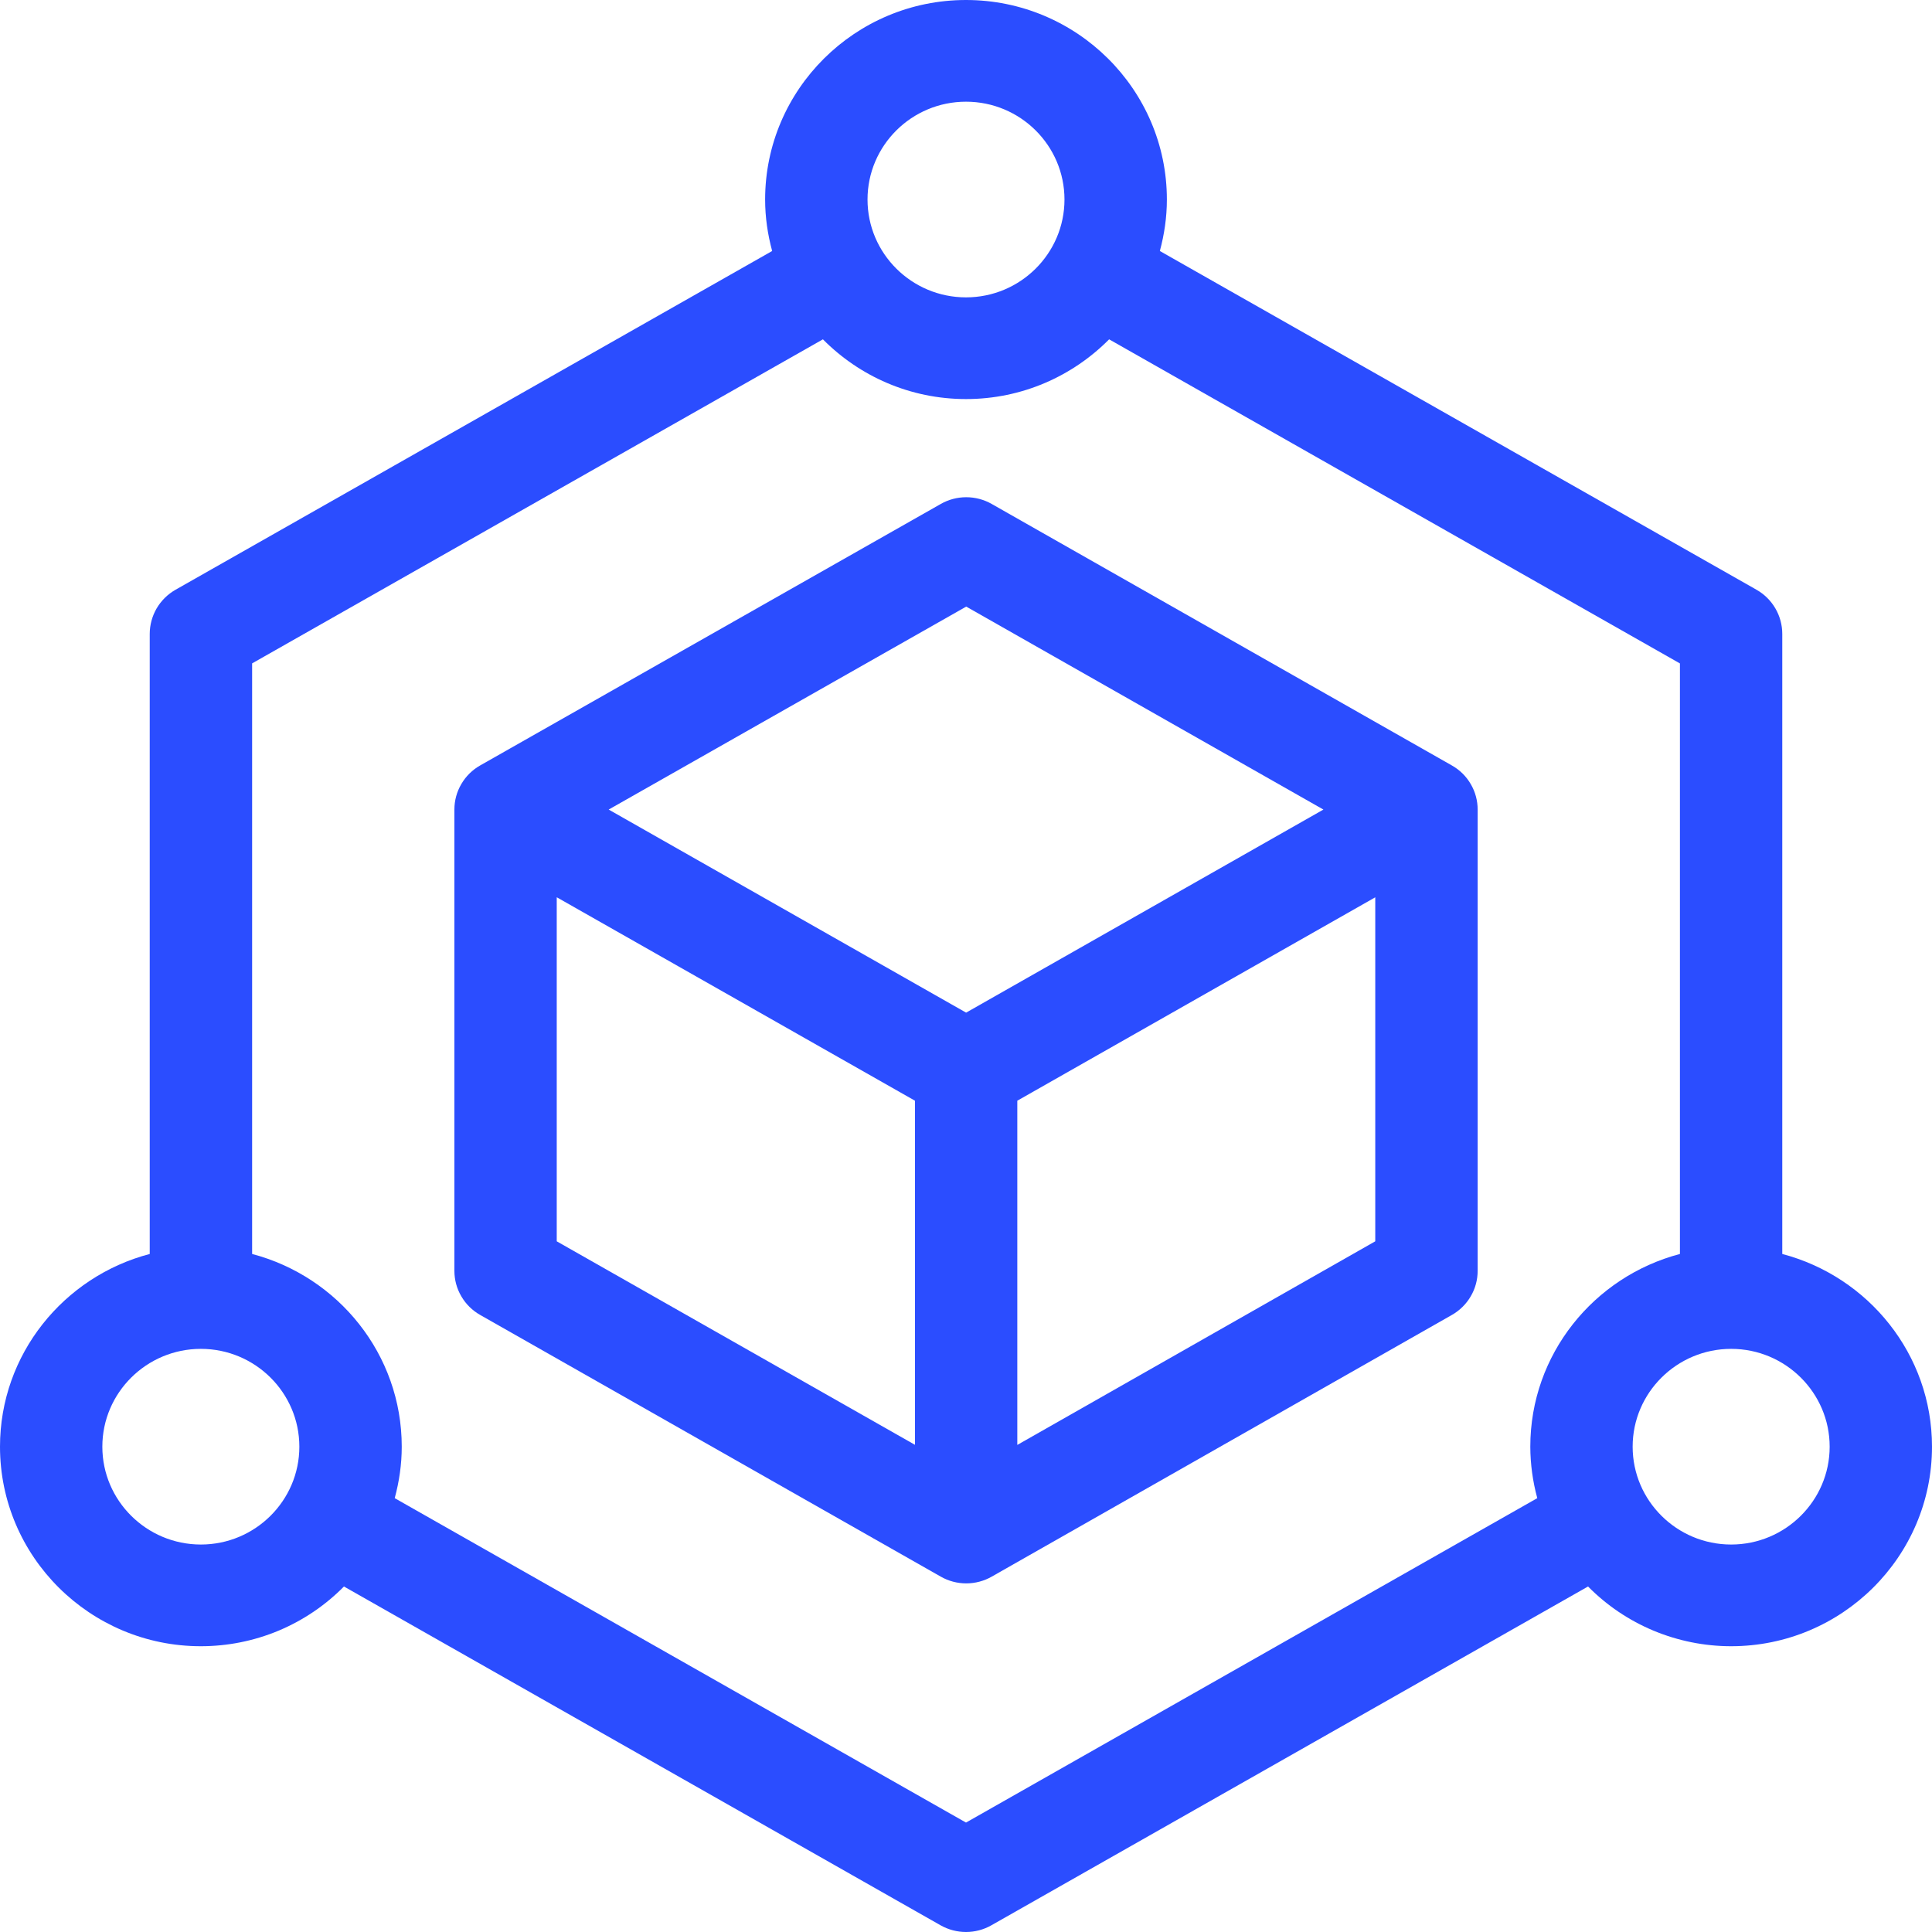
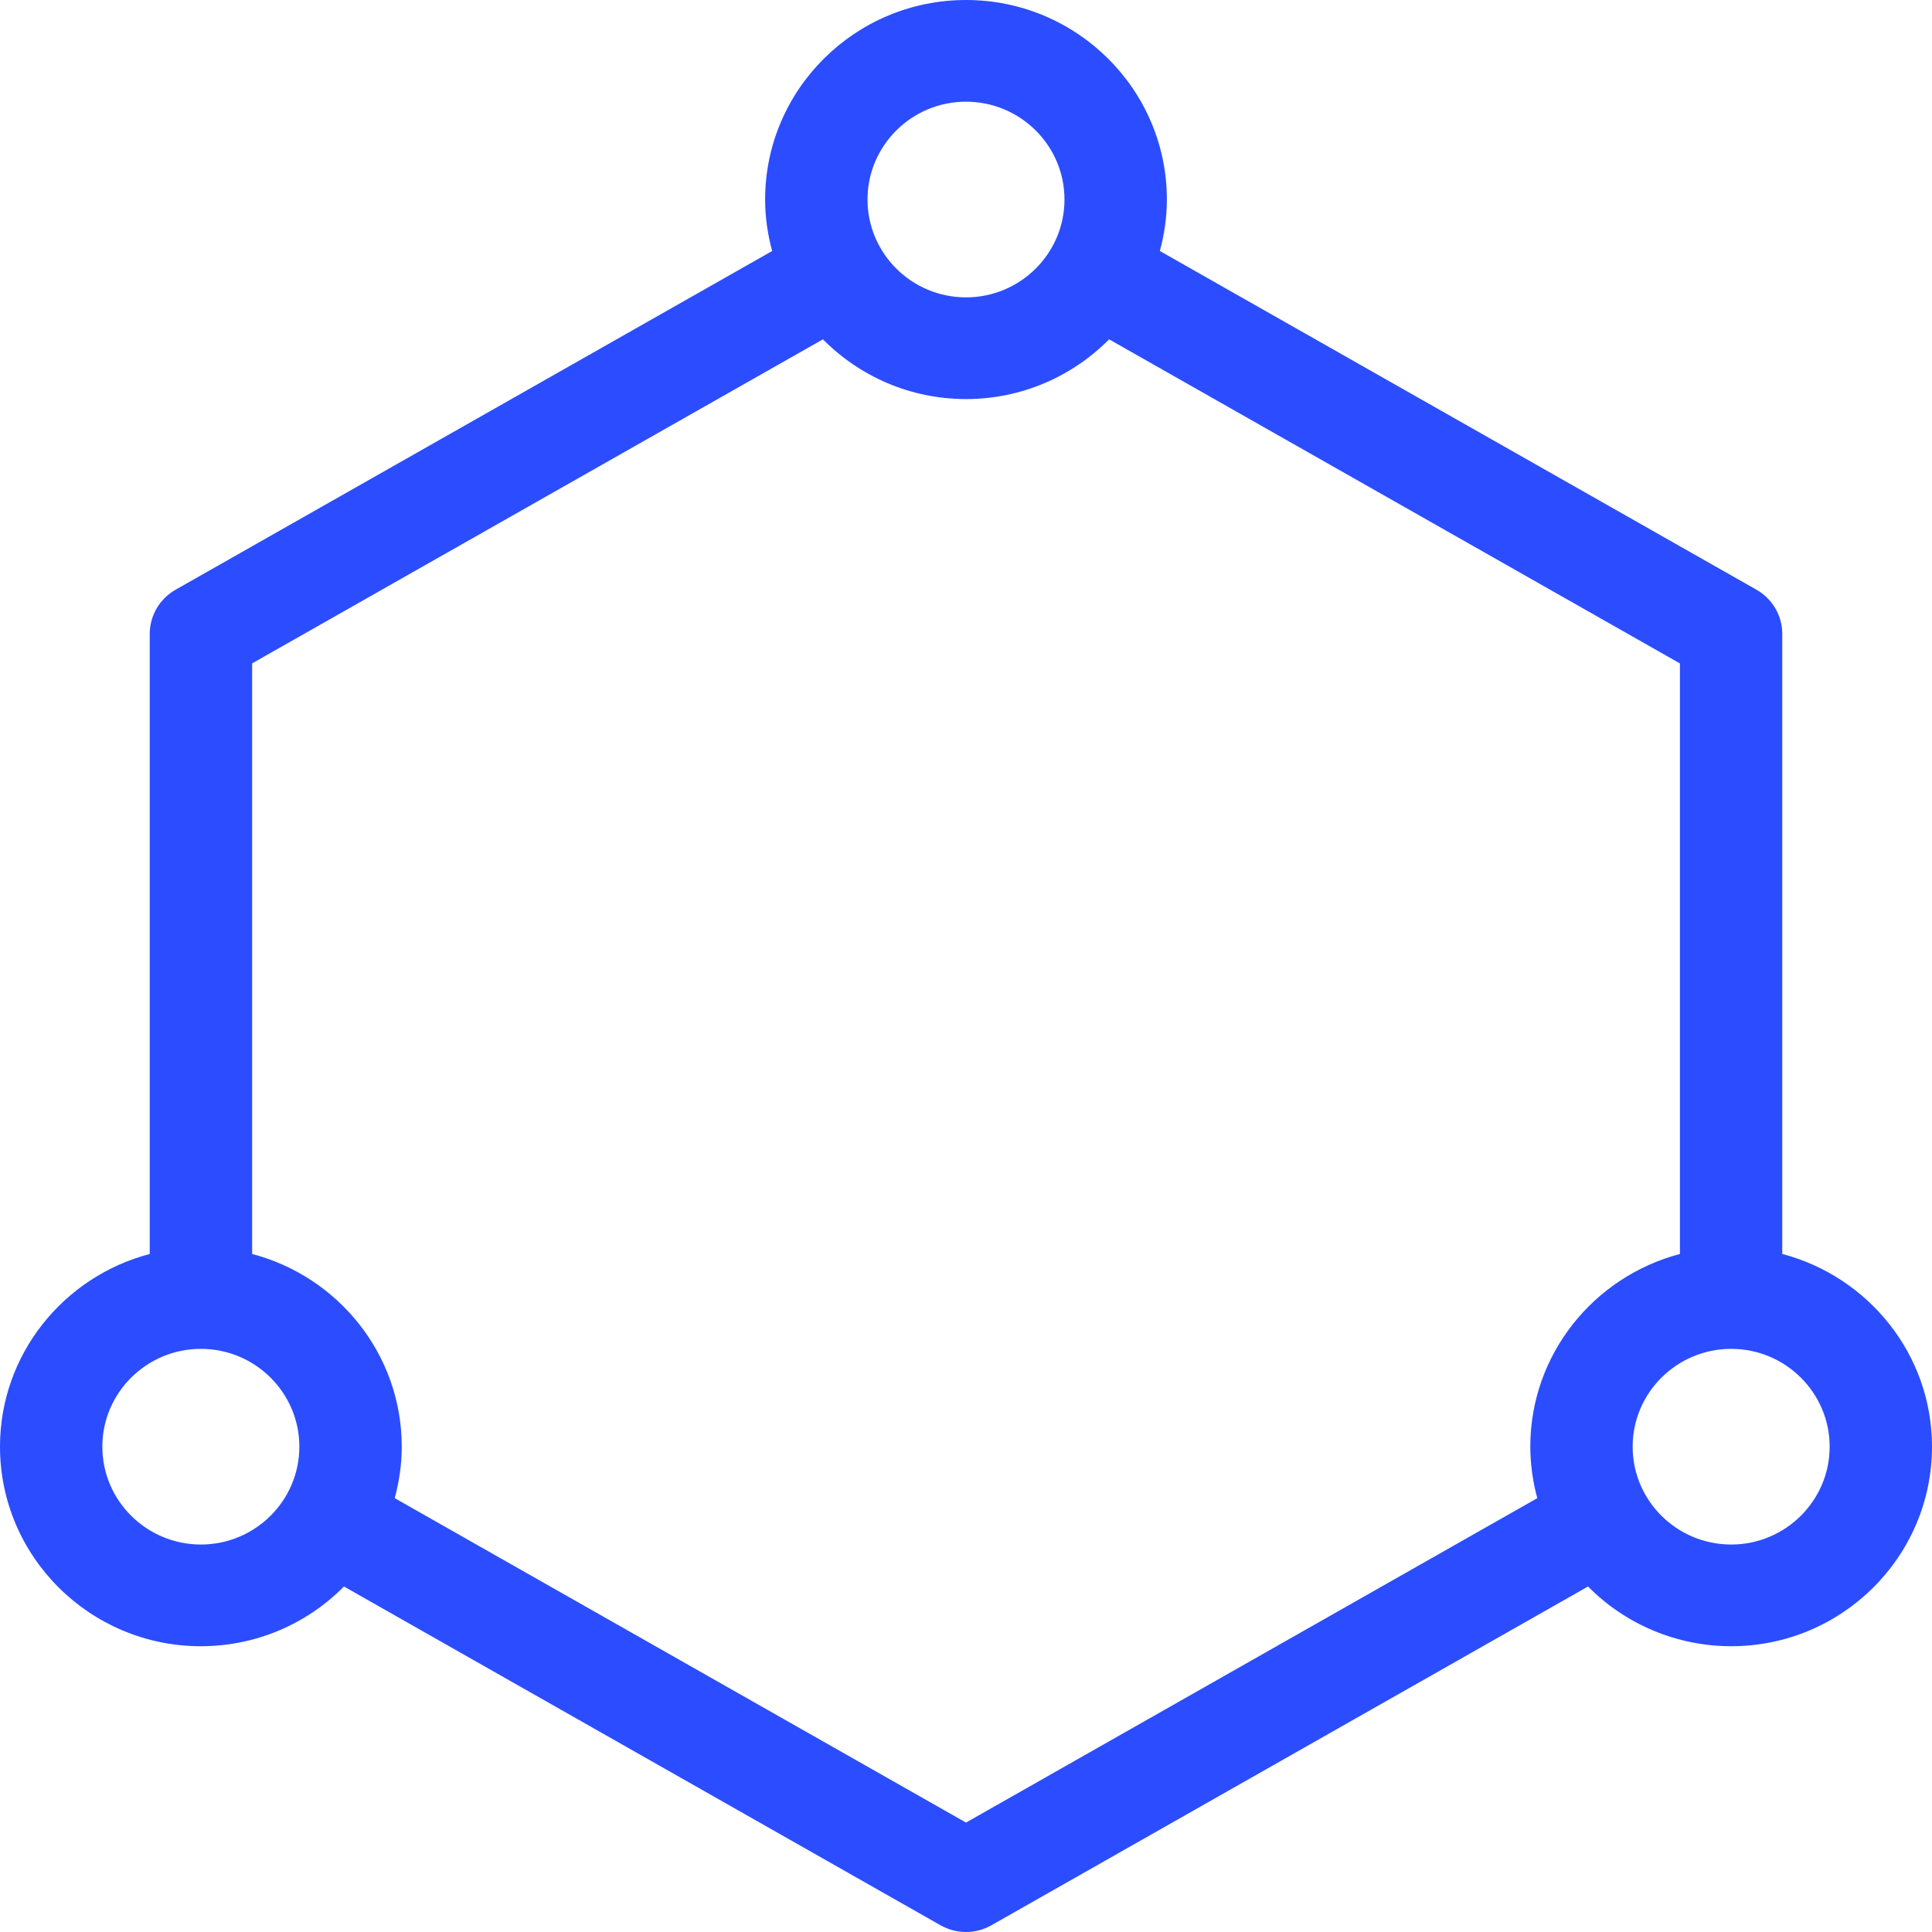
<svg xmlns="http://www.w3.org/2000/svg" width="36" height="36" viewBox="0 0 36 36" fill="none">
-   <path d="M8.947 14.263L17.531 9.39C17.675 9.308 17.838 9.265 18.004 9.265C18.17 9.265 18.334 9.308 18.478 9.39L27.053 14.263C27.2 14.346 27.321 14.465 27.405 14.61C27.49 14.754 27.534 14.918 27.534 15.085V23.68C27.534 23.847 27.49 24.011 27.405 24.155C27.321 24.299 27.2 24.419 27.054 24.502L18.478 29.379C18.334 29.461 18.171 29.504 18.004 29.504C17.838 29.504 17.675 29.461 17.531 29.379L8.947 24.502C8.801 24.419 8.68 24.3 8.596 24.155C8.511 24.011 8.467 23.847 8.467 23.68V15.085C8.467 14.918 8.511 14.754 8.596 14.61C8.68 14.465 8.801 14.346 8.947 14.263ZM18.956 26.924L25.626 23.13V16.72L18.956 20.51V26.924ZM18.002 18.869L24.66 15.085L18.004 11.303L11.342 15.085L18.002 18.869ZM10.374 23.13L17.049 26.922V20.51L10.374 16.719V23.13Z" fill="#2B4DFF" />
  <path d="M2.79 23.366V11.812C2.79 11.645 2.835 11.481 2.919 11.336C3.004 11.192 3.125 11.072 3.271 10.989L14.388 4.677C14.305 4.37 14.257 4.05 14.257 3.718C14.257 1.668 15.936 0 18 0C20.064 0 21.743 1.668 21.743 3.718C21.743 4.05 21.695 4.37 21.612 4.677L32.73 10.989C32.876 11.072 32.997 11.192 33.081 11.336C33.166 11.481 33.21 11.645 33.21 11.812V23.366C34.812 23.787 36 25.235 36 26.957C36 29.007 34.321 30.675 32.257 30.675C31.761 30.675 31.269 30.576 30.811 30.385C30.353 30.194 29.938 29.914 29.591 29.562L18.473 35.875C18.329 35.957 18.166 36 18 36C17.834 36 17.671 35.957 17.526 35.875L6.409 29.562C6.062 29.914 5.647 30.194 5.189 30.386C4.731 30.577 4.239 30.675 3.742 30.675C1.679 30.675 0 29.007 0 26.957C0 25.235 1.187 23.786 2.79 23.366ZM18 1.895C16.988 1.895 16.165 2.712 16.165 3.718C16.165 4.723 16.988 5.541 18 5.541C19.012 5.541 19.835 4.723 19.835 3.718C19.835 2.712 19.012 1.895 18 1.895ZM32.258 28.78C33.269 28.78 34.093 27.962 34.093 26.957C34.093 25.952 33.269 25.134 32.258 25.134C31.246 25.134 30.422 25.952 30.422 26.957C30.422 27.962 31.245 28.78 32.257 28.78H32.258ZM7.486 26.957C7.486 27.289 7.438 27.609 7.355 27.916L18 33.961L28.645 27.916C28.56 27.603 28.516 27.281 28.515 26.957C28.515 25.235 29.701 23.787 31.303 23.366V12.362L20.667 6.323C19.987 7.009 19.043 7.436 18 7.436C16.957 7.436 16.013 7.009 15.334 6.323L4.698 12.361V23.366C6.3 23.787 7.486 25.235 7.486 26.957ZM3.743 28.78C4.755 28.78 5.578 27.962 5.578 26.957C5.578 25.952 4.755 25.134 3.743 25.134C2.731 25.134 1.907 25.952 1.907 26.957C1.907 27.962 2.731 28.78 3.743 28.78L3.743 28.78Z" fill="#2B4DFF" />
</svg>